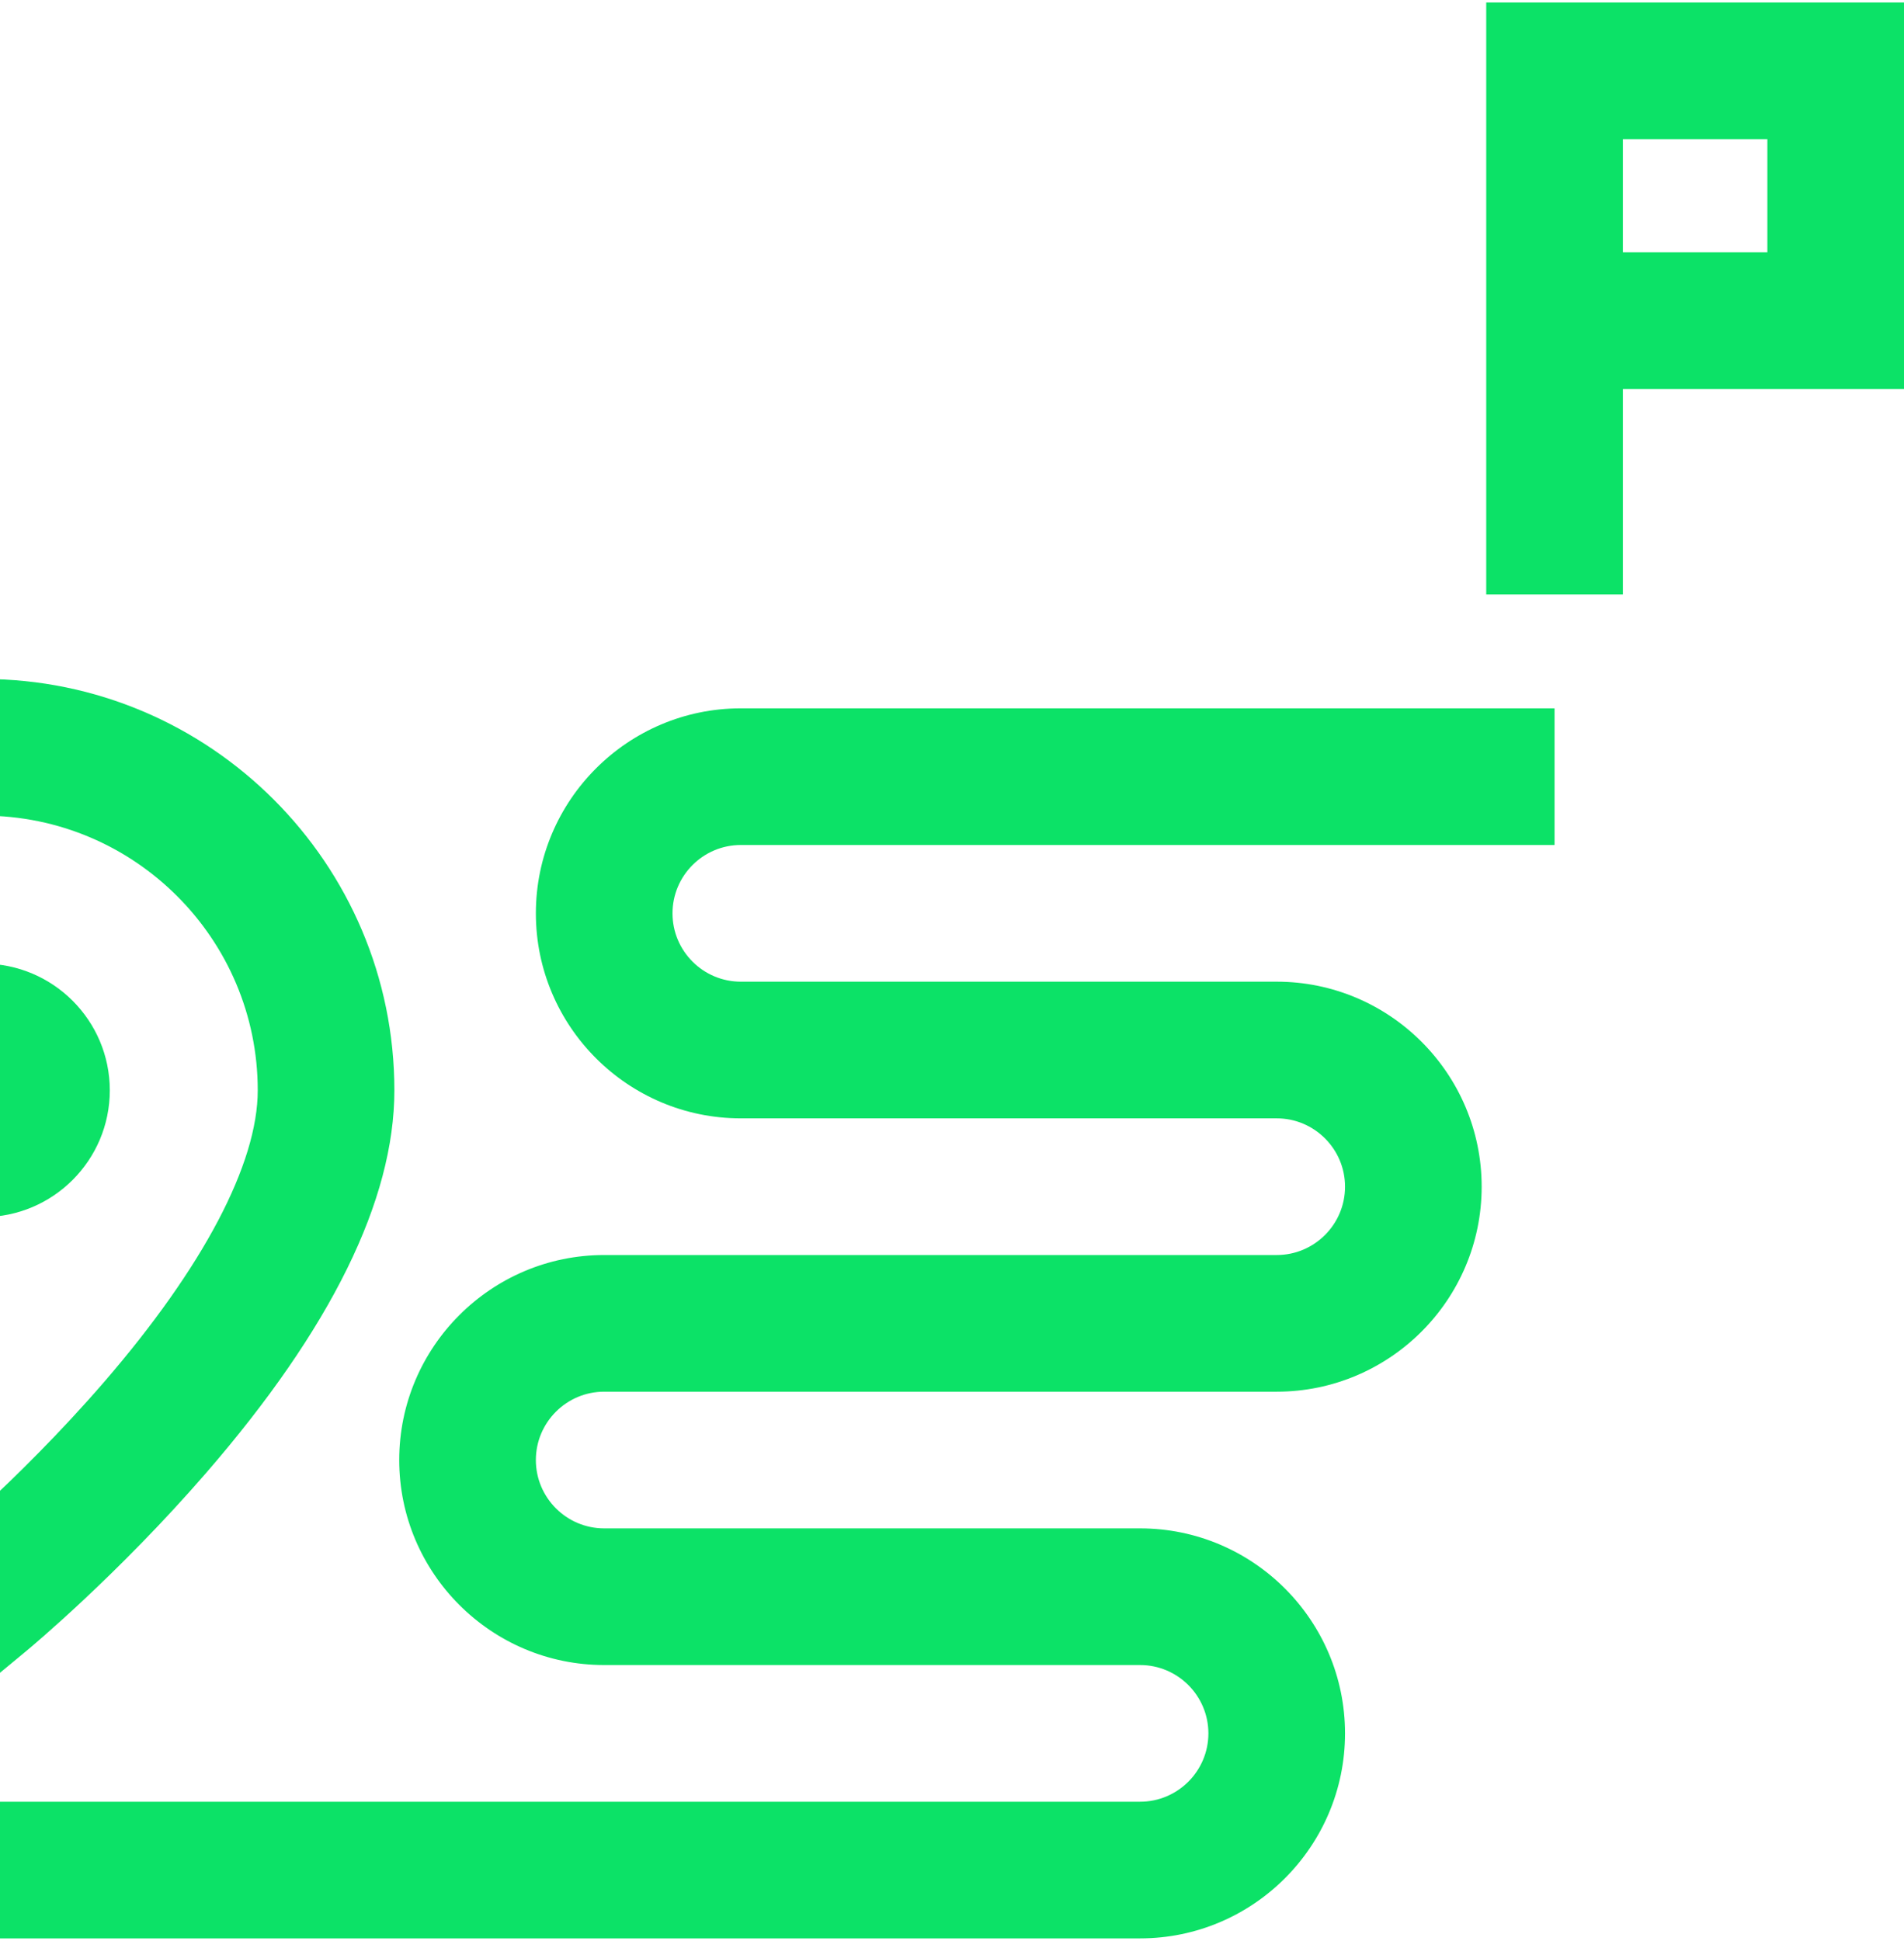
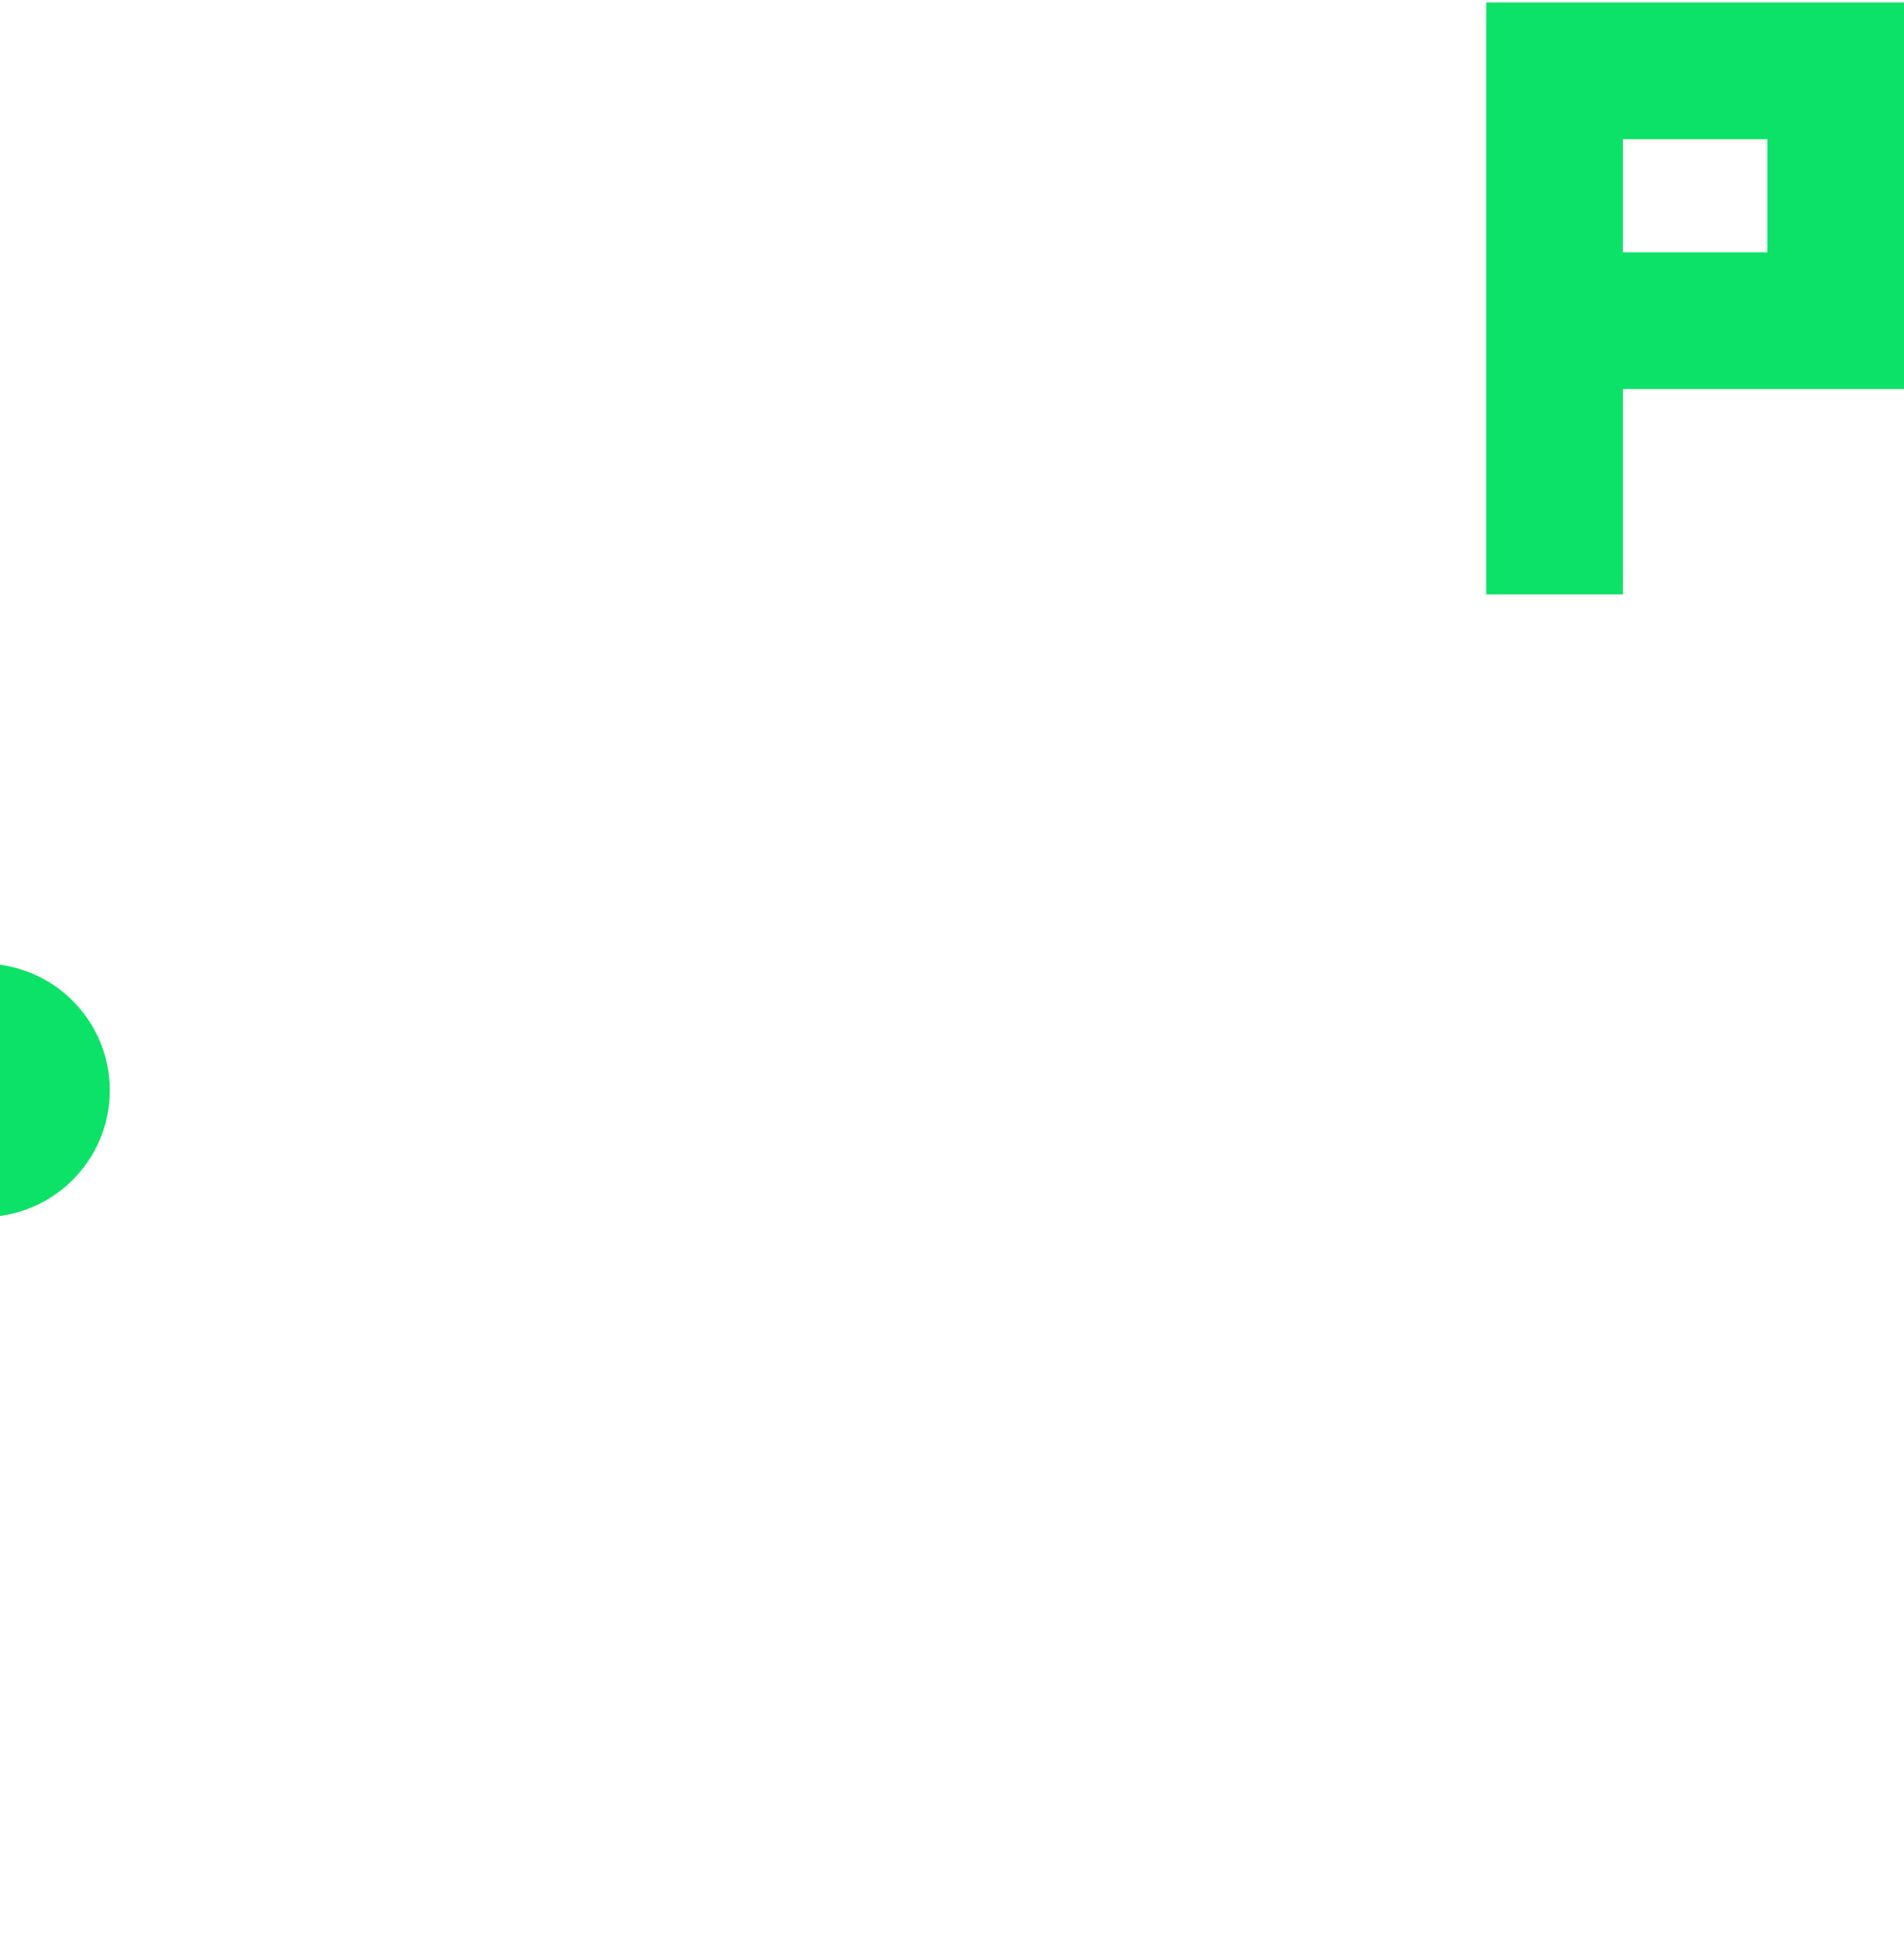
<svg xmlns="http://www.w3.org/2000/svg" width="418" height="426" viewBox="0 0 418 426" fill="none">
-   <path d="M117.644 200.467C117.644 225.278 137.829 245.464 162.64 245.464H280.285C288.556 245.464 295.285 252.193 295.285 260.464C295.285 268.735 288.557 275.463 280.285 275.463H132.642C107.831 275.463 87.646 295.648 87.646 320.459C87.646 345.27 107.831 365.456 132.642 365.456H250.288C258.558 365.456 265.287 372.185 265.287 380.456C265.287 388.727 258.559 395.456 250.288 395.456H-3.709V425.452H250.288C275.098 425.452 295.283 405.267 295.283 380.456C295.283 355.645 275.098 335.459 250.288 335.459H132.642C124.371 335.459 117.642 328.73 117.642 320.459C117.642 312.188 124.37 305.459 132.642 305.459H280.285C305.096 305.459 325.281 285.274 325.281 260.464C325.281 235.654 305.096 215.467 280.285 215.467H162.64C154.369 215.467 147.64 208.738 147.64 200.467C147.64 192.196 154.368 185.467 162.64 185.467H341.281V155.471H162.64C137.828 155.471 117.644 175.656 117.644 200.467Z" fill="#0CE267" />
-   <path d="M5.856 362.305C6.664 361.637 25.858 345.67 45.271 323.267C72.681 291.634 86.58 263.39 86.58 239.319C86.58 189.533 46.076 149.029 -3.71 149.029C-53.496 149.029 -94 189.533 -94 239.319C-94 263.39 -80.102 291.634 -52.691 323.267C-33.278 345.67 -14.083 361.637 -13.275 362.305L-3.71 370.225L5.856 362.305ZM-30.29 303.312C-52.03 278.151 -64.004 255.425 -64.004 239.319C-64.004 206.073 -36.956 179.026 -3.709 179.026C29.537 179.026 56.584 206.073 56.584 239.319C56.584 255.425 44.611 278.151 22.871 303.312C13.114 314.604 3.246 324.257 -3.709 330.698C-10.664 324.257 -20.532 314.604 -30.29 303.312Z" fill="#0CE267" />
  <path d="M24.105 239.319C24.105 223.982 11.628 211.504 -3.709 211.504C-19.046 211.504 -31.524 223.981 -31.524 239.319C-31.524 254.656 -19.046 267.134 -3.709 267.134C11.628 267.134 24.105 254.656 24.105 239.319Z" fill="#0CE267" />
  <path d="M326.283 0.548V130.471H356.28V85.382H418V0.548H326.283ZM388.004 55.386H356.28V30.544H388.004V55.386Z" fill="#0CE267" />
</svg>